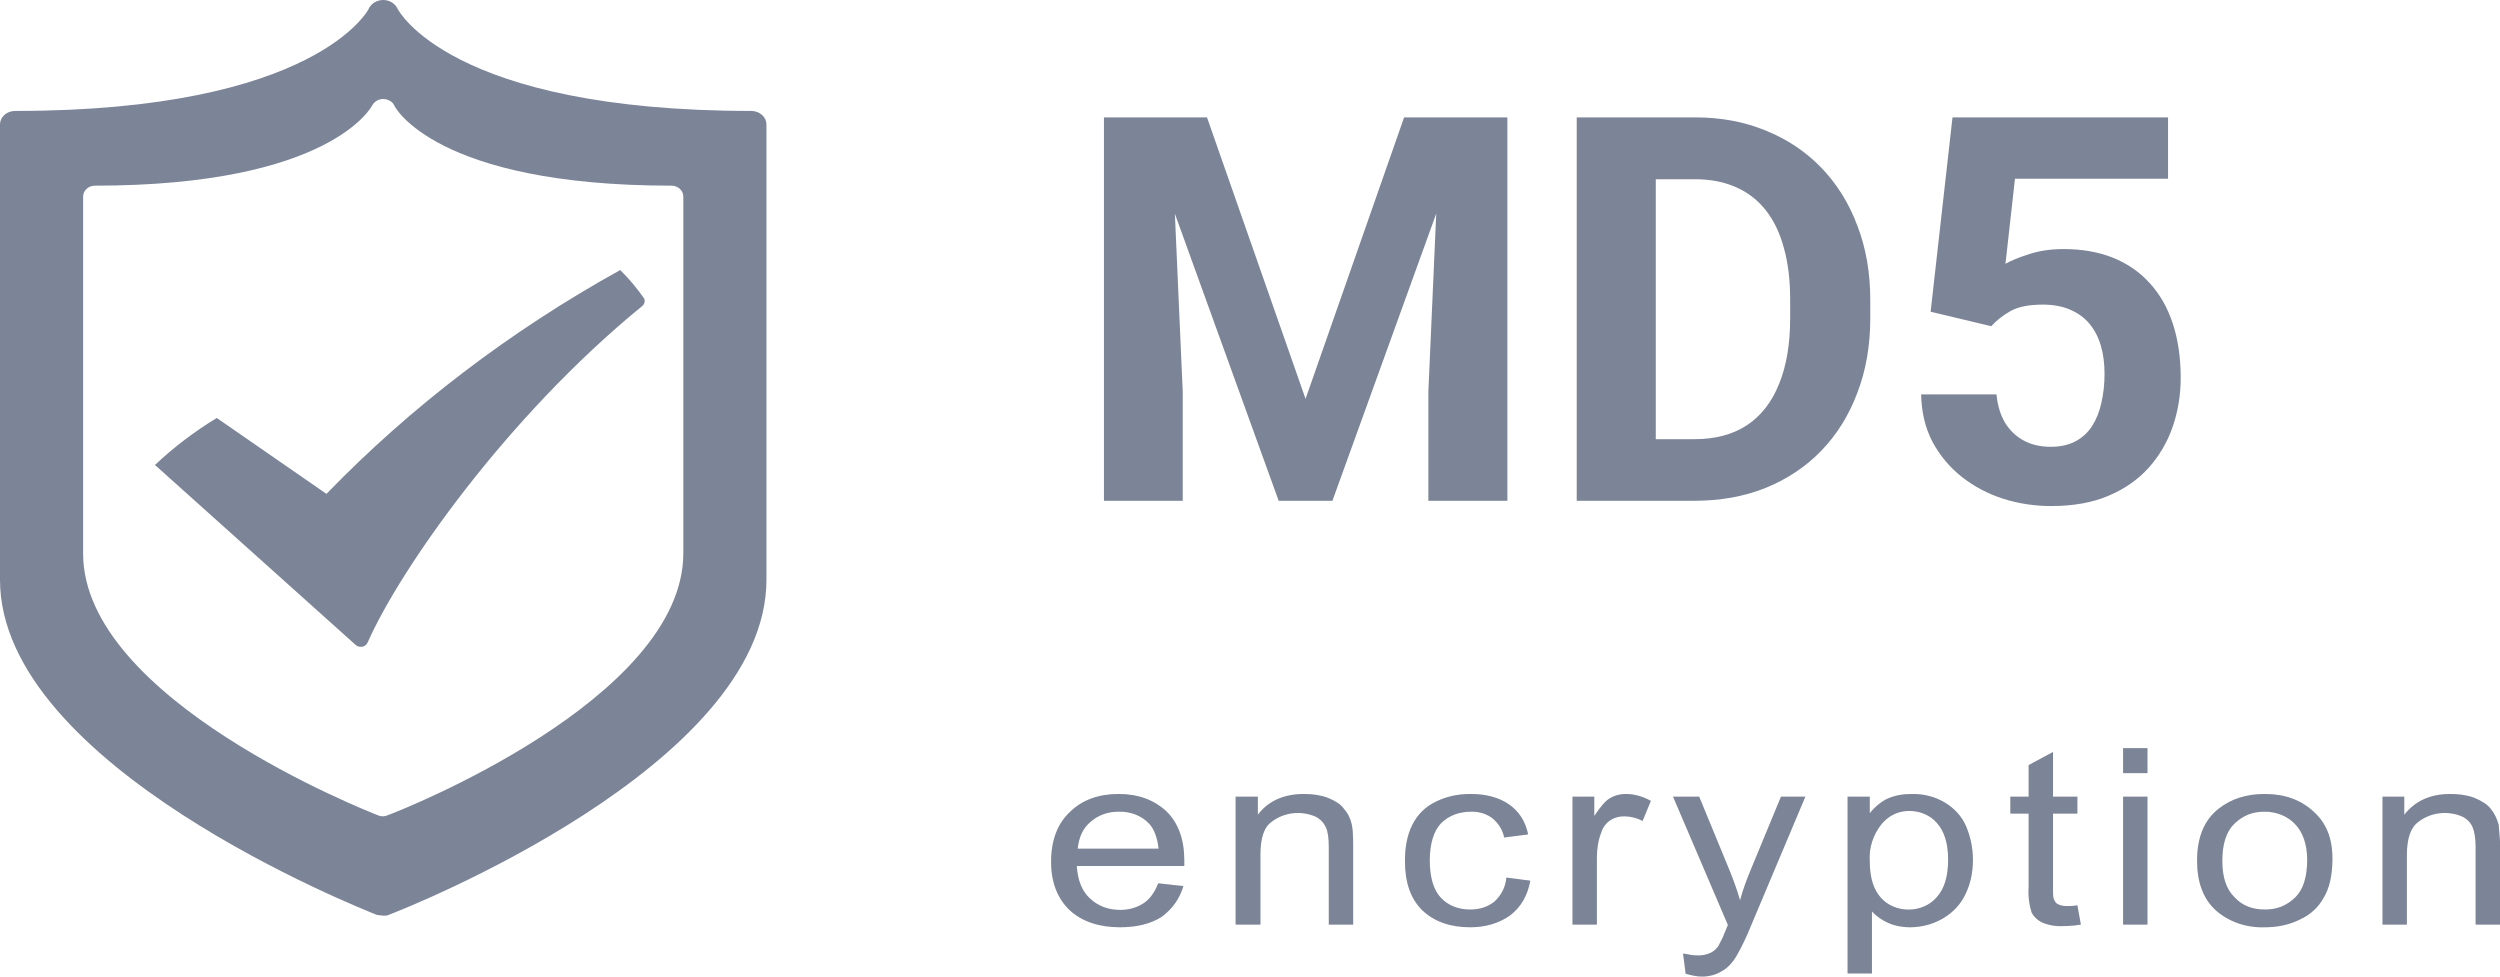
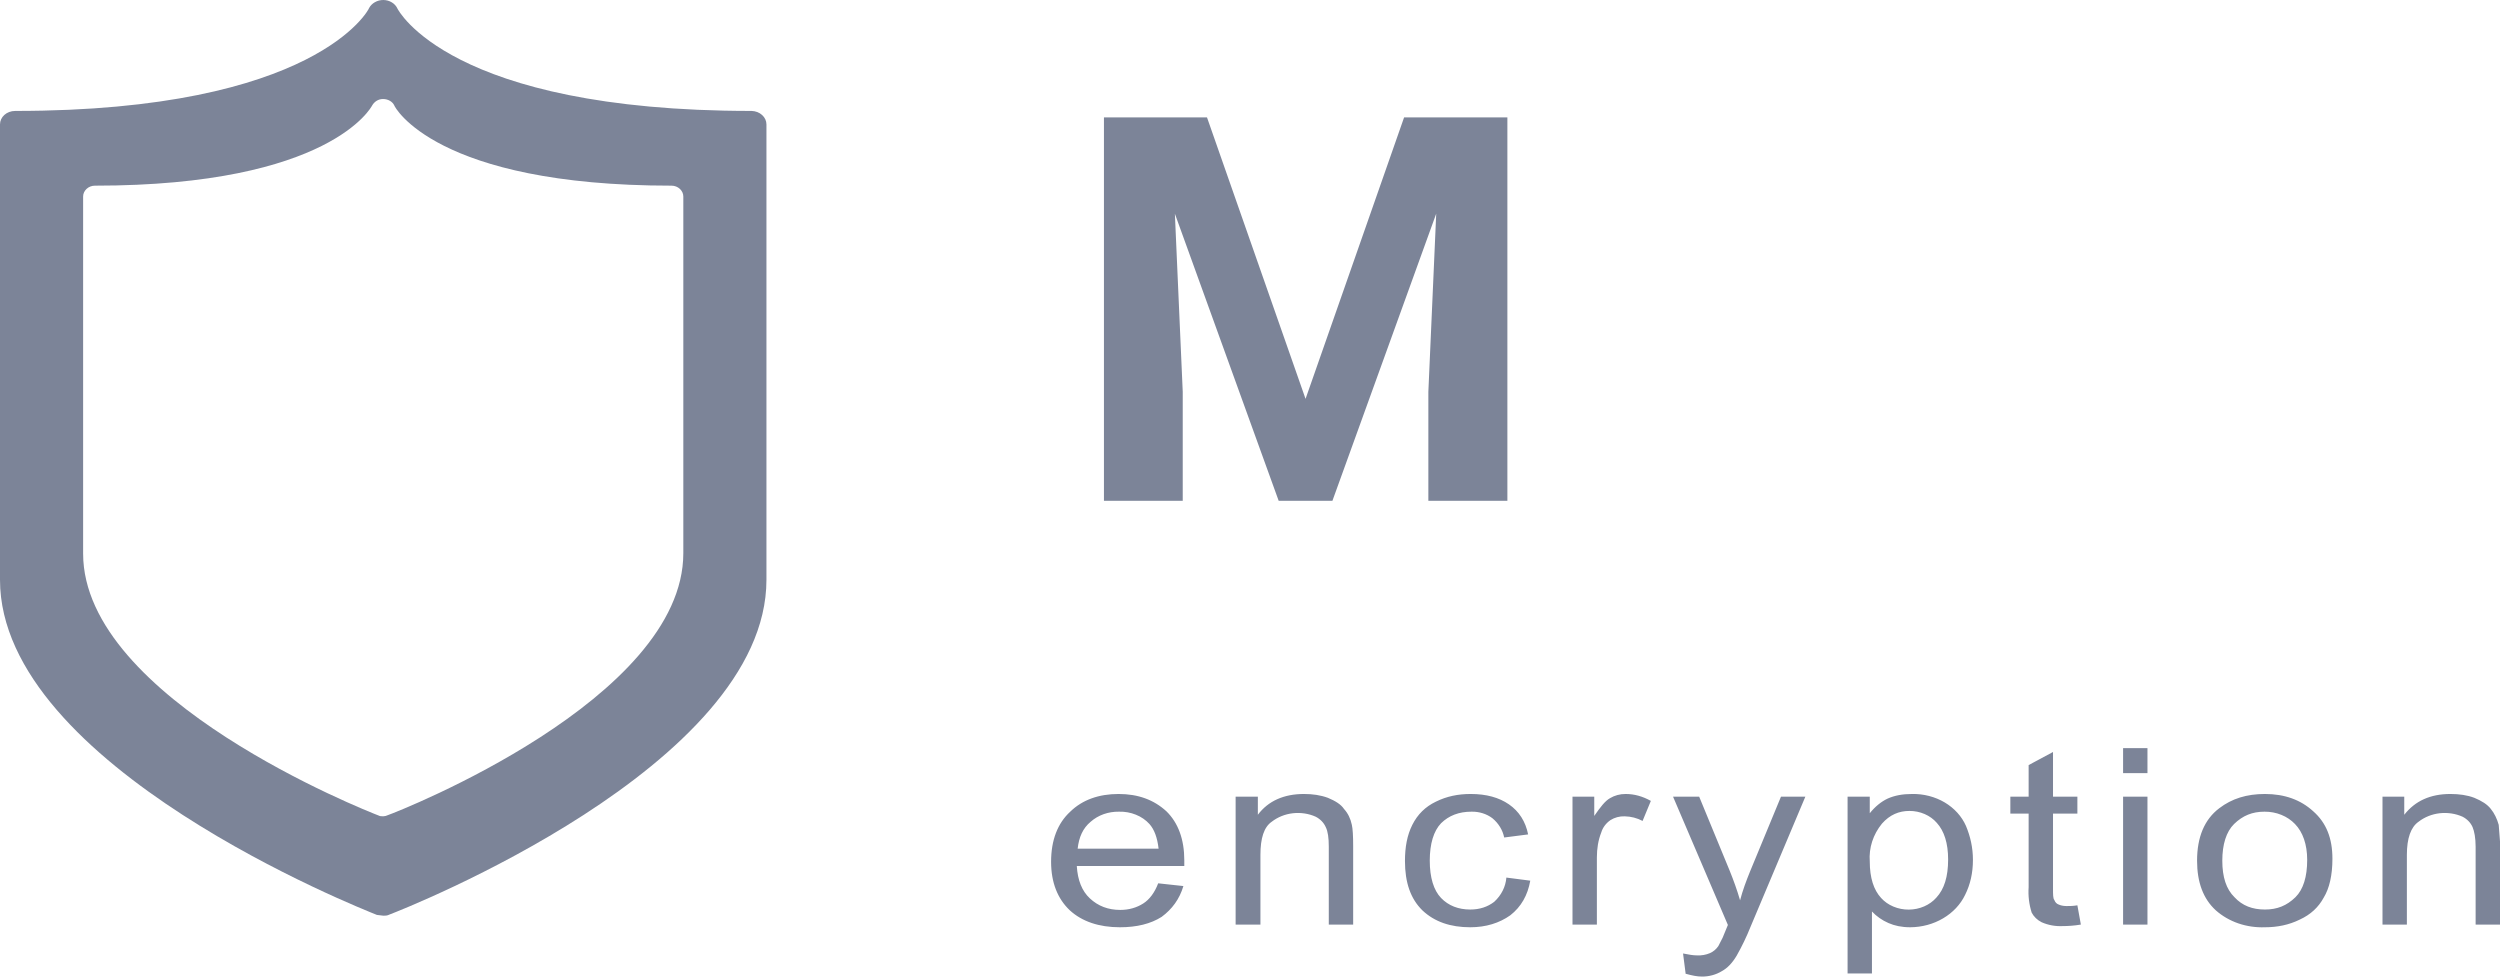
<svg xmlns="http://www.w3.org/2000/svg" width="64" height="25" viewBox="0 0 64 25" fill="none">
-   <path d="M15.877 6.913C13.058 8.476 10.522 10.408 8.357 12.643L5.549 10.7C4.974 11.05 4.444 11.453 3.967 11.903L9.092 16.499C9.125 16.538 9.181 16.558 9.237 16.558H9.27C9.304 16.551 9.335 16.536 9.36 16.516C9.386 16.495 9.404 16.469 9.415 16.44C10.239 14.576 12.969 10.67 16.434 7.84C16.465 7.816 16.488 7.784 16.497 7.749C16.507 7.714 16.505 7.677 16.49 7.643C16.312 7.383 16.107 7.139 15.877 6.913Z" fill="#7C8498" />
  <path d="M19.242 2.84C11.488 2.84 10.184 0.237 10.173 0.217C10.144 0.154 10.095 0.099 10.031 0.061C9.968 0.022 9.893 0.001 9.816 1.02415e-05C9.739 -0.001 9.663 0.019 9.598 0.056C9.533 0.092 9.481 0.145 9.448 0.207C9.448 0.237 8.1 2.84 0.39 2.84C0.167 2.84 0 2.998 0 3.185V14.842C0 19.615 9.259 23.264 9.649 23.422L9.816 23.442C9.861 23.442 9.916 23.442 9.972 23.412C10.362 23.264 19.621 19.615 19.621 14.842V3.185C19.621 3.096 19.582 3.009 19.511 2.945C19.44 2.88 19.344 2.843 19.242 2.84ZM17.493 14.162C17.493 17.899 10.24 20.759 9.928 20.868C9.893 20.885 9.855 20.895 9.816 20.897C9.772 20.897 9.727 20.897 9.694 20.878C9.382 20.759 2.128 17.899 2.128 14.172V5.03C2.128 4.882 2.262 4.753 2.429 4.753C8.468 4.753 9.515 2.722 9.526 2.702C9.582 2.604 9.682 2.535 9.805 2.535C9.939 2.535 10.05 2.604 10.095 2.702C10.095 2.722 11.131 4.753 17.192 4.753C17.359 4.753 17.493 4.882 17.493 5.03V14.152V14.162Z" fill="#7C8498" />
-   <path d="M29.66 22.614L30.295 22.683C30.195 23.018 30.006 23.274 29.738 23.472C29.46 23.649 29.103 23.738 28.669 23.738C28.134 23.738 27.699 23.59 27.387 23.304C27.075 23.008 26.908 22.594 26.908 22.061C26.908 21.509 27.075 21.075 27.398 20.779C27.71 20.474 28.134 20.326 28.635 20.326C29.137 20.326 29.538 20.474 29.861 20.77C30.162 21.065 30.318 21.489 30.318 22.022V22.17H27.566C27.588 22.535 27.699 22.811 27.9 22.998C28.111 23.195 28.368 23.294 28.68 23.294C28.902 23.294 29.103 23.235 29.27 23.127C29.426 23.028 29.56 22.85 29.649 22.614H29.66ZM27.599 21.726H29.66C29.627 21.44 29.549 21.233 29.426 21.095C29.333 20.992 29.214 20.91 29.078 20.856C28.943 20.801 28.795 20.775 28.646 20.779C28.512 20.777 28.379 20.798 28.254 20.842C28.13 20.886 28.017 20.952 27.922 21.036C27.721 21.203 27.621 21.43 27.588 21.726H27.599ZM31.632 23.669V20.395H32.201V20.858C32.468 20.503 32.869 20.326 33.382 20.326C33.605 20.326 33.805 20.355 33.994 20.424C34.184 20.503 34.329 20.592 34.407 20.71C34.507 20.819 34.574 20.957 34.607 21.115C34.63 21.213 34.641 21.401 34.641 21.657V23.669H34.017V21.677C34.017 21.45 33.994 21.282 33.939 21.174C33.89 21.062 33.799 20.968 33.682 20.908C33.502 20.827 33.298 20.797 33.098 20.819C32.897 20.842 32.709 20.918 32.557 21.036C32.356 21.174 32.267 21.46 32.267 21.884V23.669H31.632ZM38.563 22.466L39.175 22.545C39.109 22.919 38.941 23.215 38.663 23.432C38.384 23.63 38.039 23.738 37.638 23.738C37.136 23.738 36.724 23.6 36.412 23.304C36.111 23.008 35.967 22.594 35.967 22.042C35.967 21.687 36.022 21.381 36.156 21.115C36.29 20.848 36.49 20.651 36.758 20.523C37.036 20.385 37.326 20.326 37.649 20.326C38.05 20.326 38.373 20.415 38.63 20.592C38.886 20.77 39.053 21.026 39.12 21.361L38.507 21.44C38.469 21.251 38.364 21.078 38.206 20.947C38.057 20.834 37.867 20.775 37.671 20.779C37.348 20.779 37.092 20.878 36.891 21.075C36.702 21.273 36.602 21.598 36.602 22.032C36.602 22.466 36.702 22.791 36.891 22.988C37.081 23.186 37.337 23.284 37.638 23.284C37.883 23.284 38.084 23.215 38.251 23.087C38.435 22.919 38.545 22.699 38.563 22.466ZM40.256 23.669V20.395H40.813V20.888C40.969 20.661 41.092 20.503 41.215 20.434C41.333 20.363 41.472 20.325 41.616 20.326C41.838 20.326 42.05 20.385 42.262 20.503L42.05 21.016C41.912 20.942 41.755 20.901 41.593 20.898C41.462 20.893 41.332 20.928 41.226 20.996C41.111 21.076 41.029 21.187 40.992 21.312C40.914 21.509 40.88 21.726 40.88 21.953V23.669H40.256ZM43.153 24.931L43.086 24.409C43.231 24.438 43.343 24.458 43.443 24.458C43.558 24.464 43.673 24.444 43.777 24.399C43.866 24.359 43.933 24.3 43.989 24.221L44.1 24.004L44.234 23.679L42.83 20.395H43.499L44.279 22.288C44.379 22.535 44.468 22.781 44.546 23.048C44.613 22.791 44.702 22.555 44.802 22.308L45.593 20.395H46.217L44.813 23.728C44.712 23.981 44.593 24.228 44.457 24.468C44.345 24.655 44.223 24.783 44.078 24.862C43.927 24.954 43.748 25.002 43.566 25C43.443 25 43.309 24.971 43.164 24.931H43.153ZM47.298 24.931V20.395H47.866V20.819C48 20.651 48.156 20.523 48.323 20.444C48.501 20.365 48.702 20.326 48.947 20.326C49.245 20.32 49.537 20.396 49.784 20.542C50.031 20.689 50.221 20.899 50.329 21.144C50.44 21.41 50.507 21.697 50.507 22.012C50.507 22.347 50.44 22.643 50.306 22.91C50.189 23.154 49.994 23.362 49.744 23.509C49.495 23.657 49.202 23.736 48.903 23.738C48.68 23.738 48.501 23.698 48.345 23.63C48.182 23.559 48.038 23.458 47.922 23.334V24.921H47.298V24.931ZM47.866 22.052C47.866 22.476 47.967 22.781 48.156 22.988C48.241 23.082 48.349 23.158 48.472 23.209C48.596 23.261 48.73 23.287 48.866 23.286C49.002 23.285 49.136 23.257 49.258 23.204C49.38 23.151 49.487 23.074 49.571 22.979C49.772 22.762 49.872 22.446 49.872 22.002C49.872 21.588 49.772 21.273 49.582 21.065C49.5 20.97 49.394 20.893 49.272 20.84C49.15 20.787 49.016 20.759 48.88 20.76C48.613 20.76 48.379 20.858 48.178 21.085C47.95 21.365 47.84 21.707 47.866 22.052ZM53.181 23.176L53.27 23.669C53.103 23.698 52.936 23.708 52.802 23.708C52.617 23.717 52.433 23.683 52.267 23.61C52.155 23.554 52.065 23.467 52.011 23.363C51.944 23.152 51.918 22.932 51.933 22.712V20.829H51.465V20.395H51.933V19.586L52.557 19.251V20.395H53.181V20.829H52.557V22.742C52.557 22.9 52.557 22.998 52.59 23.038C52.613 23.097 52.646 23.136 52.702 23.156C52.746 23.176 52.813 23.195 52.903 23.195C52.98 23.195 53.07 23.195 53.181 23.176ZM54.351 19.793V19.152H54.975V19.793H54.351ZM54.351 23.669V20.395H54.975V23.669H54.351ZM56.245 22.032C56.245 21.43 56.434 20.977 56.813 20.691C57.136 20.444 57.515 20.326 57.983 20.326C58.485 20.326 58.897 20.474 59.22 20.77C59.554 21.065 59.71 21.46 59.71 21.983C59.71 22.407 59.632 22.742 59.487 22.979C59.354 23.225 59.153 23.413 58.875 23.541C58.596 23.679 58.295 23.738 57.983 23.738C57.751 23.747 57.519 23.713 57.302 23.639C57.085 23.564 56.888 23.45 56.724 23.304C56.401 23.008 56.245 22.584 56.245 22.032ZM56.891 22.032C56.891 22.456 56.992 22.762 57.203 22.969C57.404 23.186 57.66 23.284 57.983 23.284C58.295 23.284 58.54 23.186 58.763 22.969C58.964 22.771 59.064 22.446 59.064 22.012C59.064 21.618 58.953 21.302 58.752 21.095C58.657 20.995 58.537 20.914 58.402 20.86C58.267 20.805 58.12 20.778 57.972 20.779C57.66 20.779 57.415 20.878 57.192 21.095C56.992 21.292 56.891 21.618 56.891 22.032ZM60.992 23.669V20.395H61.549V20.858C61.827 20.503 62.217 20.326 62.73 20.326C62.953 20.326 63.164 20.355 63.343 20.424C63.532 20.503 63.677 20.592 63.766 20.71C63.855 20.819 63.922 20.957 63.967 21.115L64 21.539V23.669H63.376V21.677C63.376 21.45 63.343 21.282 63.298 21.174C63.249 21.062 63.159 20.968 63.042 20.908C62.861 20.827 62.657 20.797 62.457 20.819C62.256 20.842 62.068 20.918 61.916 21.036C61.716 21.174 61.616 21.46 61.616 21.884V23.669H60.992Z" fill="#EAEAEA" />
  <path d="M29.66 22.614L30.295 22.683C30.195 23.018 30.006 23.274 29.738 23.472C29.46 23.649 29.103 23.738 28.669 23.738C28.134 23.738 27.699 23.59 27.387 23.304C27.075 23.008 26.908 22.594 26.908 22.061C26.908 21.509 27.075 21.075 27.398 20.779C27.71 20.474 28.134 20.326 28.635 20.326C29.137 20.326 29.538 20.474 29.861 20.77C30.162 21.065 30.318 21.489 30.318 22.022V22.17H27.566C27.588 22.535 27.699 22.811 27.9 22.998C28.111 23.195 28.368 23.294 28.68 23.294C28.902 23.294 29.103 23.235 29.27 23.127C29.426 23.028 29.56 22.85 29.649 22.614H29.66ZM27.599 21.726H29.66C29.627 21.44 29.549 21.233 29.426 21.095C29.333 20.992 29.214 20.91 29.078 20.856C28.943 20.801 28.795 20.775 28.646 20.779C28.512 20.777 28.379 20.798 28.254 20.842C28.13 20.886 28.017 20.952 27.922 21.036C27.721 21.203 27.621 21.43 27.588 21.726H27.599ZM31.632 23.669V20.395H32.201V20.858C32.468 20.503 32.869 20.326 33.382 20.326C33.605 20.326 33.805 20.355 33.994 20.424C34.184 20.503 34.329 20.592 34.407 20.71C34.507 20.819 34.574 20.957 34.607 21.115C34.63 21.213 34.641 21.401 34.641 21.657V23.669H34.017V21.677C34.017 21.45 33.994 21.282 33.939 21.174C33.89 21.062 33.799 20.968 33.682 20.908C33.502 20.827 33.298 20.797 33.098 20.819C32.897 20.842 32.709 20.918 32.557 21.036C32.356 21.174 32.267 21.46 32.267 21.884V23.669H31.632ZM38.563 22.466L39.175 22.545C39.109 22.919 38.941 23.215 38.663 23.432C38.384 23.63 38.039 23.738 37.638 23.738C37.136 23.738 36.724 23.6 36.412 23.304C36.111 23.008 35.967 22.594 35.967 22.042C35.967 21.687 36.022 21.381 36.156 21.115C36.29 20.848 36.49 20.651 36.758 20.523C37.036 20.385 37.326 20.326 37.649 20.326C38.05 20.326 38.373 20.415 38.63 20.592C38.886 20.77 39.053 21.026 39.12 21.361L38.507 21.44C38.469 21.251 38.364 21.078 38.206 20.947C38.057 20.834 37.867 20.775 37.671 20.779C37.348 20.779 37.092 20.878 36.891 21.075C36.702 21.273 36.602 21.598 36.602 22.032C36.602 22.466 36.702 22.791 36.891 22.988C37.081 23.186 37.337 23.284 37.638 23.284C37.883 23.284 38.084 23.215 38.251 23.087C38.435 22.919 38.545 22.699 38.563 22.466ZM40.256 23.669V20.395H40.813V20.888C40.969 20.661 41.092 20.503 41.215 20.434C41.333 20.363 41.472 20.325 41.616 20.326C41.838 20.326 42.05 20.385 42.262 20.503L42.05 21.016C41.912 20.942 41.755 20.901 41.593 20.898C41.462 20.893 41.332 20.928 41.226 20.996C41.111 21.076 41.029 21.187 40.992 21.312C40.914 21.509 40.88 21.726 40.88 21.953V23.669H40.256ZM43.153 24.931L43.086 24.409C43.231 24.438 43.343 24.458 43.443 24.458C43.558 24.464 43.673 24.444 43.777 24.399C43.866 24.359 43.933 24.3 43.989 24.221L44.1 24.004L44.234 23.679L42.83 20.395H43.499L44.279 22.288C44.379 22.535 44.468 22.781 44.546 23.048C44.613 22.791 44.702 22.555 44.802 22.308L45.593 20.395H46.217L44.813 23.728C44.712 23.981 44.593 24.228 44.457 24.468C44.345 24.655 44.223 24.783 44.078 24.862C43.927 24.954 43.748 25.002 43.566 25C43.443 25 43.309 24.971 43.164 24.931H43.153ZM47.298 24.931V20.395H47.866V20.819C48 20.651 48.156 20.523 48.323 20.444C48.501 20.365 48.702 20.326 48.947 20.326C49.245 20.32 49.537 20.396 49.784 20.542C50.031 20.689 50.221 20.899 50.329 21.144C50.44 21.41 50.507 21.697 50.507 22.012C50.507 22.347 50.44 22.643 50.306 22.91C50.189 23.154 49.994 23.362 49.744 23.509C49.495 23.657 49.202 23.736 48.903 23.738C48.68 23.738 48.501 23.698 48.345 23.63C48.182 23.559 48.038 23.458 47.922 23.334V24.921H47.298V24.931ZM47.866 22.052C47.866 22.476 47.967 22.781 48.156 22.988C48.241 23.082 48.349 23.158 48.472 23.209C48.596 23.261 48.73 23.287 48.866 23.286C49.002 23.285 49.136 23.257 49.258 23.204C49.38 23.151 49.487 23.074 49.571 22.979C49.772 22.762 49.872 22.446 49.872 22.002C49.872 21.588 49.772 21.273 49.582 21.065C49.5 20.97 49.394 20.893 49.272 20.84C49.15 20.787 49.016 20.759 48.88 20.76C48.613 20.76 48.379 20.858 48.178 21.085C47.95 21.365 47.84 21.707 47.866 22.052ZM53.181 23.176L53.27 23.669C53.103 23.698 52.936 23.708 52.802 23.708C52.617 23.717 52.433 23.683 52.267 23.61C52.155 23.554 52.065 23.467 52.011 23.363C51.944 23.152 51.918 22.932 51.933 22.712V20.829H51.465V20.395H51.933V19.586L52.557 19.251V20.395H53.181V20.829H52.557V22.742C52.557 22.9 52.557 22.998 52.59 23.038C52.613 23.097 52.646 23.136 52.702 23.156C52.746 23.176 52.813 23.195 52.903 23.195C52.98 23.195 53.07 23.195 53.181 23.176ZM54.351 19.793V19.152H54.975V19.793H54.351ZM54.351 23.669V20.395H54.975V23.669H54.351ZM56.245 22.032C56.245 21.43 56.434 20.977 56.813 20.691C57.136 20.444 57.515 20.326 57.983 20.326C58.485 20.326 58.897 20.474 59.22 20.77C59.554 21.065 59.71 21.46 59.71 21.983C59.71 22.407 59.632 22.742 59.487 22.979C59.354 23.225 59.153 23.413 58.875 23.541C58.596 23.679 58.295 23.738 57.983 23.738C57.751 23.747 57.519 23.713 57.302 23.639C57.085 23.564 56.888 23.45 56.724 23.304C56.401 23.008 56.245 22.584 56.245 22.032ZM56.891 22.032C56.891 22.456 56.992 22.762 57.203 22.969C57.404 23.186 57.66 23.284 57.983 23.284C58.295 23.284 58.54 23.186 58.763 22.969C58.964 22.771 59.064 22.446 59.064 22.012C59.064 21.618 58.953 21.302 58.752 21.095C58.657 20.995 58.537 20.914 58.402 20.86C58.267 20.805 58.12 20.778 57.972 20.779C57.66 20.779 57.415 20.878 57.192 21.095C56.992 21.292 56.891 21.618 56.891 22.032ZM60.992 23.669V20.395H61.549V20.858C61.827 20.503 62.217 20.326 62.73 20.326C62.953 20.326 63.164 20.355 63.343 20.424C63.532 20.503 63.677 20.592 63.766 20.71C63.855 20.819 63.922 20.957 63.967 21.115L64 21.539V23.669H63.376V21.677C63.376 21.45 63.343 21.282 63.298 21.174C63.249 21.062 63.159 20.968 63.042 20.908C62.861 20.827 62.657 20.797 62.457 20.819C62.256 20.842 62.068 20.918 61.916 21.036C61.716 21.174 61.616 21.46 61.616 21.884V23.669H60.992Z" fill="#7C8498" />
  <path d="M29.185 3.005H30.899L33.422 10.211L35.945 3.005H37.658L34.11 12.82H32.734L29.185 3.005ZM28.261 3.005H29.968L30.278 10.03V12.82H28.261V3.005ZM36.876 3.005H38.589V12.82H36.566V10.03L36.876 3.005Z" fill="#7C8498" />
-   <path d="M43.379 12.82H41.241L41.254 11.243H43.379C43.91 11.243 44.357 11.124 44.722 10.886C45.086 10.643 45.36 10.29 45.545 9.827C45.734 9.364 45.828 8.805 45.828 8.149V7.67C45.828 7.167 45.774 6.724 45.666 6.342C45.563 5.96 45.407 5.639 45.201 5.378C44.994 5.117 44.74 4.922 44.438 4.791C44.137 4.657 43.791 4.589 43.399 4.589H41.2V3.005H43.399C44.056 3.005 44.656 3.117 45.201 3.342C45.749 3.562 46.224 3.879 46.624 4.292C47.024 4.706 47.332 5.2 47.548 5.776C47.769 6.346 47.879 6.982 47.879 7.683V8.149C47.879 8.845 47.769 9.481 47.548 10.056C47.332 10.632 47.024 11.126 46.624 11.54C46.228 11.949 45.754 12.265 45.201 12.49C44.652 12.71 44.045 12.82 43.379 12.82ZM42.388 3.005V12.82H40.364V3.005H42.388Z" fill="#7C8498" />
-   <path d="M50.975 8.351L49.424 7.98L49.984 3.005H55.502V4.576H51.583L51.34 6.753C51.47 6.677 51.668 6.596 51.933 6.51C52.199 6.421 52.495 6.376 52.824 6.376C53.3 6.376 53.723 6.45 54.092 6.598C54.461 6.746 54.773 6.962 55.03 7.245C55.291 7.528 55.489 7.874 55.623 8.283C55.758 8.692 55.826 9.155 55.826 9.672C55.826 10.108 55.758 10.524 55.623 10.919C55.489 11.31 55.284 11.661 55.01 11.971C54.735 12.277 54.391 12.517 53.977 12.692C53.564 12.868 53.073 12.955 52.507 12.955C52.084 12.955 51.675 12.892 51.279 12.767C50.888 12.641 50.535 12.454 50.22 12.207C49.909 11.96 49.66 11.661 49.471 11.31C49.286 10.955 49.19 10.551 49.181 10.097H51.11C51.137 10.376 51.209 10.616 51.326 10.818C51.448 11.016 51.607 11.169 51.805 11.277C52.003 11.385 52.235 11.438 52.5 11.438C52.747 11.438 52.959 11.391 53.134 11.297C53.309 11.203 53.451 11.072 53.559 10.906C53.667 10.735 53.746 10.537 53.795 10.313C53.849 10.083 53.876 9.836 53.876 9.571C53.876 9.306 53.845 9.065 53.782 8.85C53.719 8.634 53.622 8.447 53.492 8.29C53.361 8.133 53.195 8.012 52.992 7.926C52.795 7.841 52.563 7.798 52.298 7.798C51.938 7.798 51.659 7.854 51.461 7.967C51.268 8.079 51.106 8.207 50.975 8.351Z" fill="#7C8498" />
</svg>